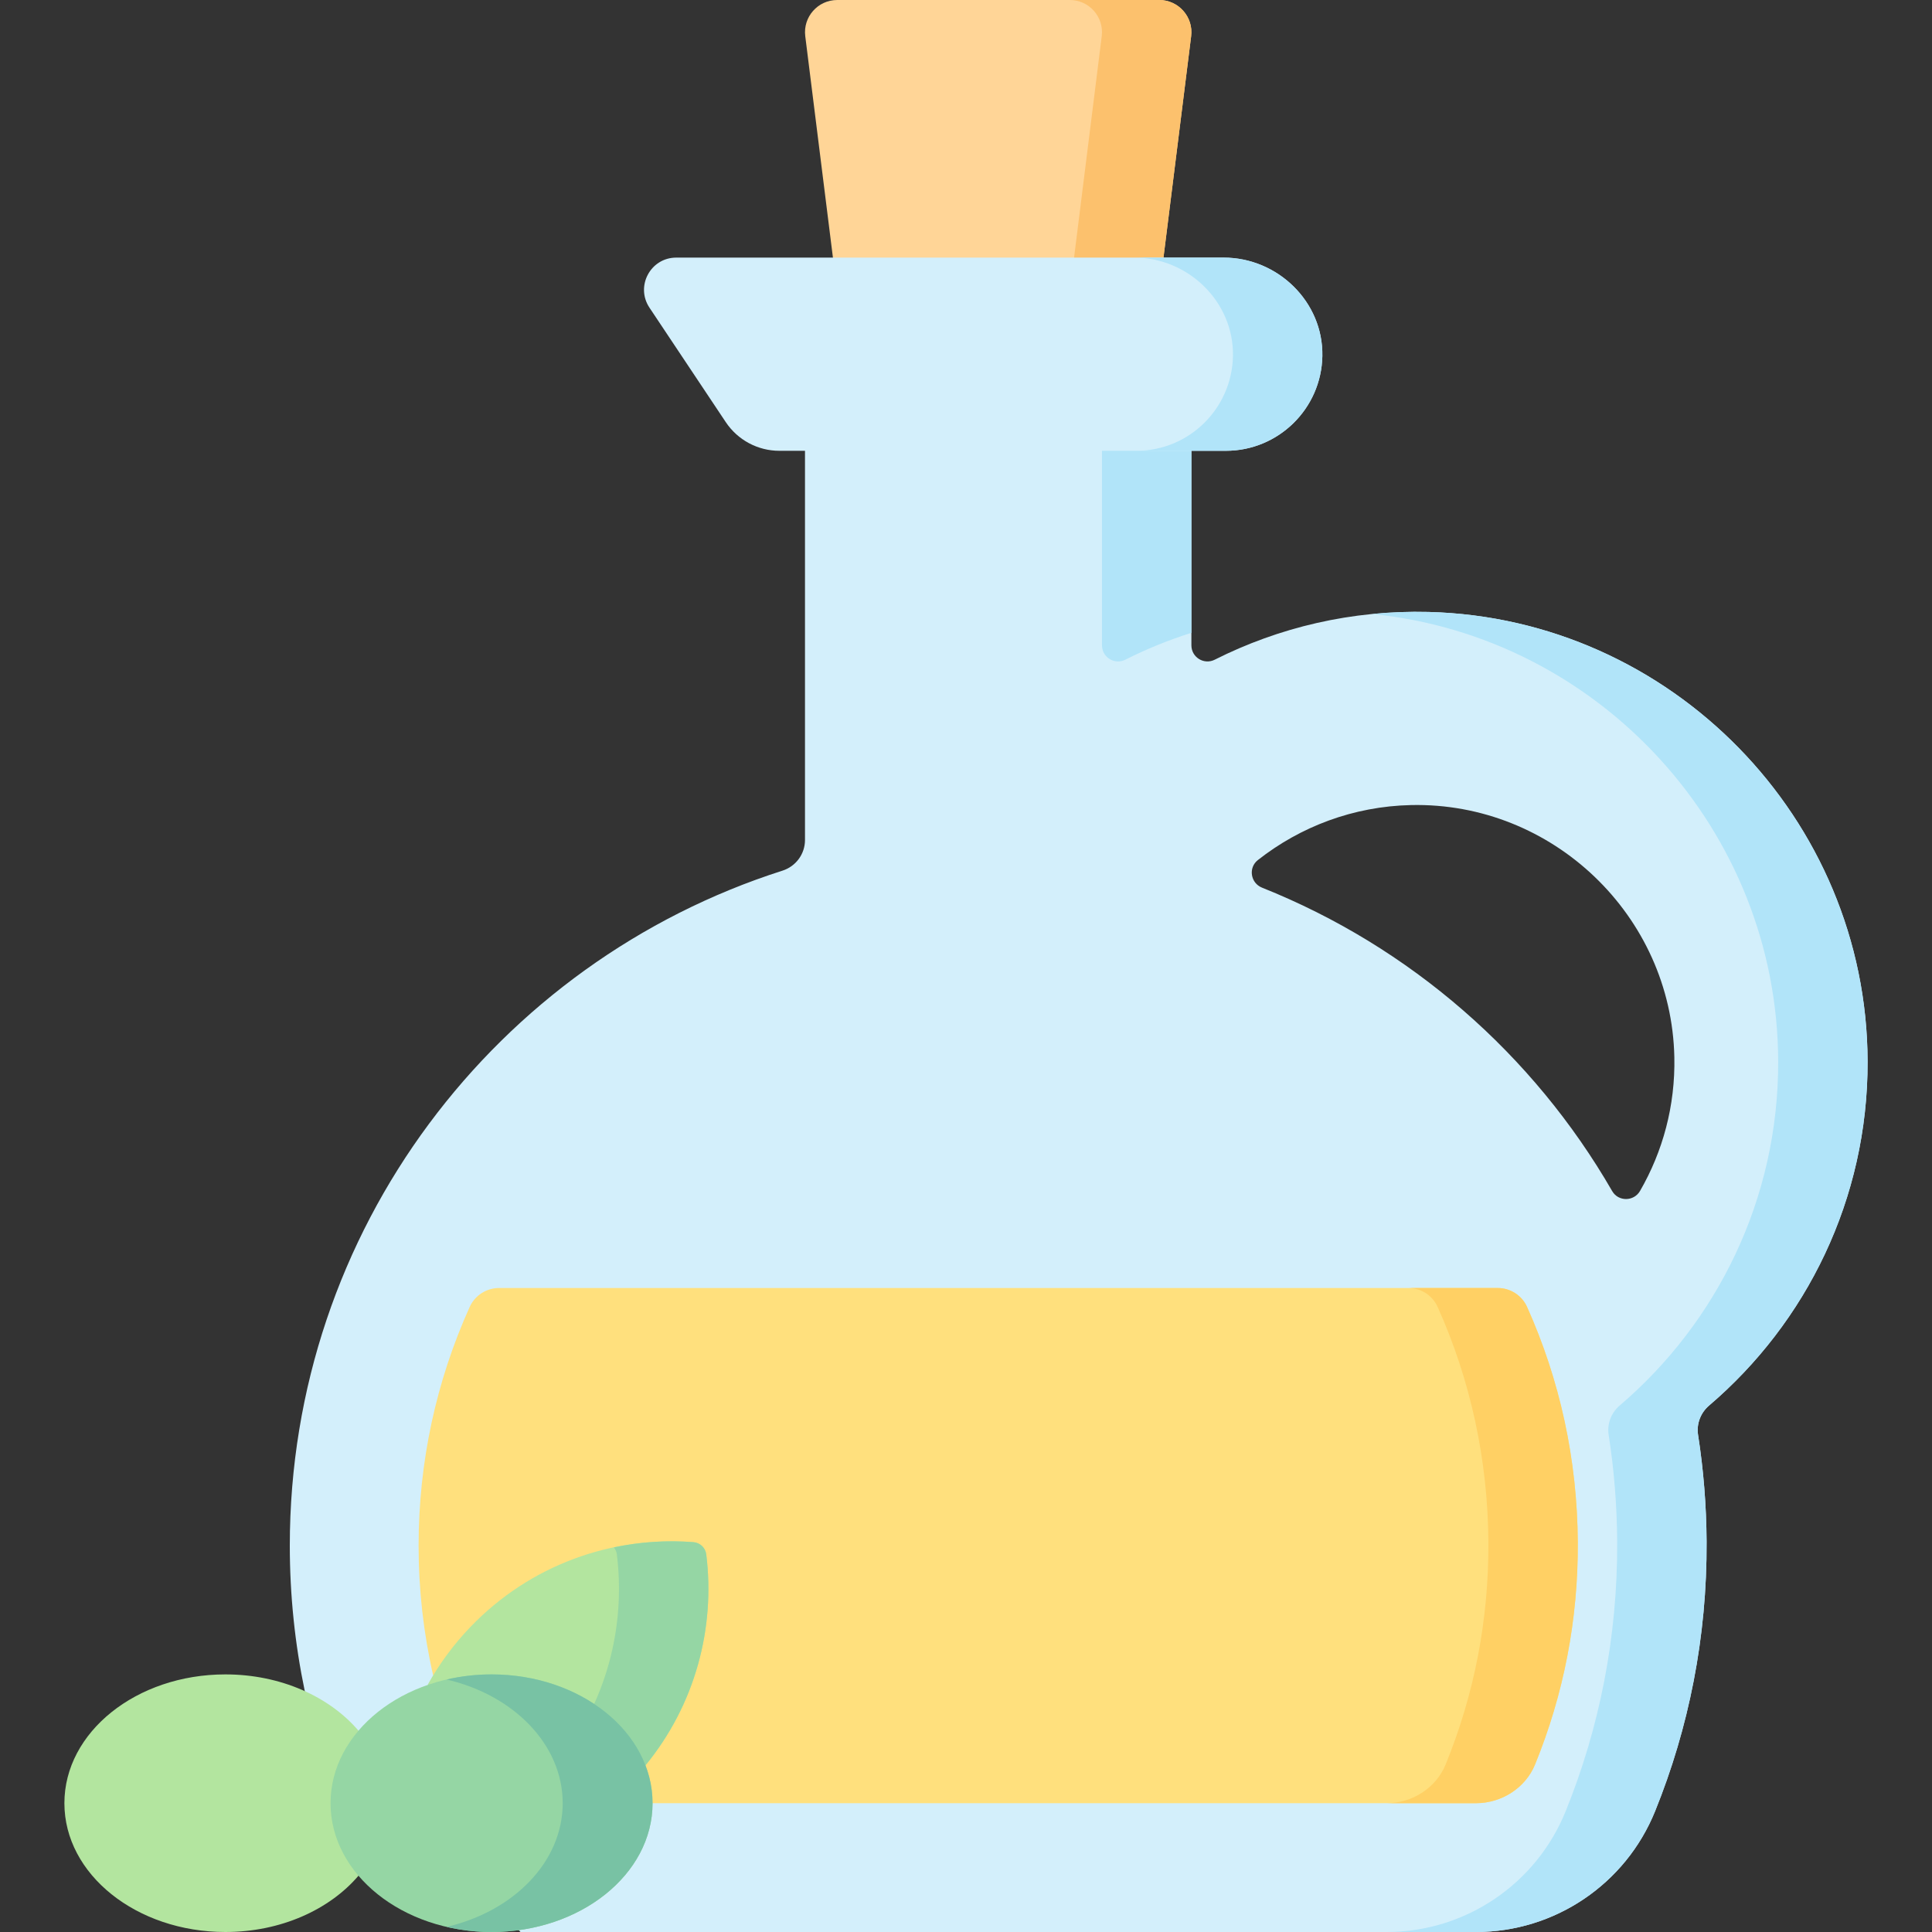
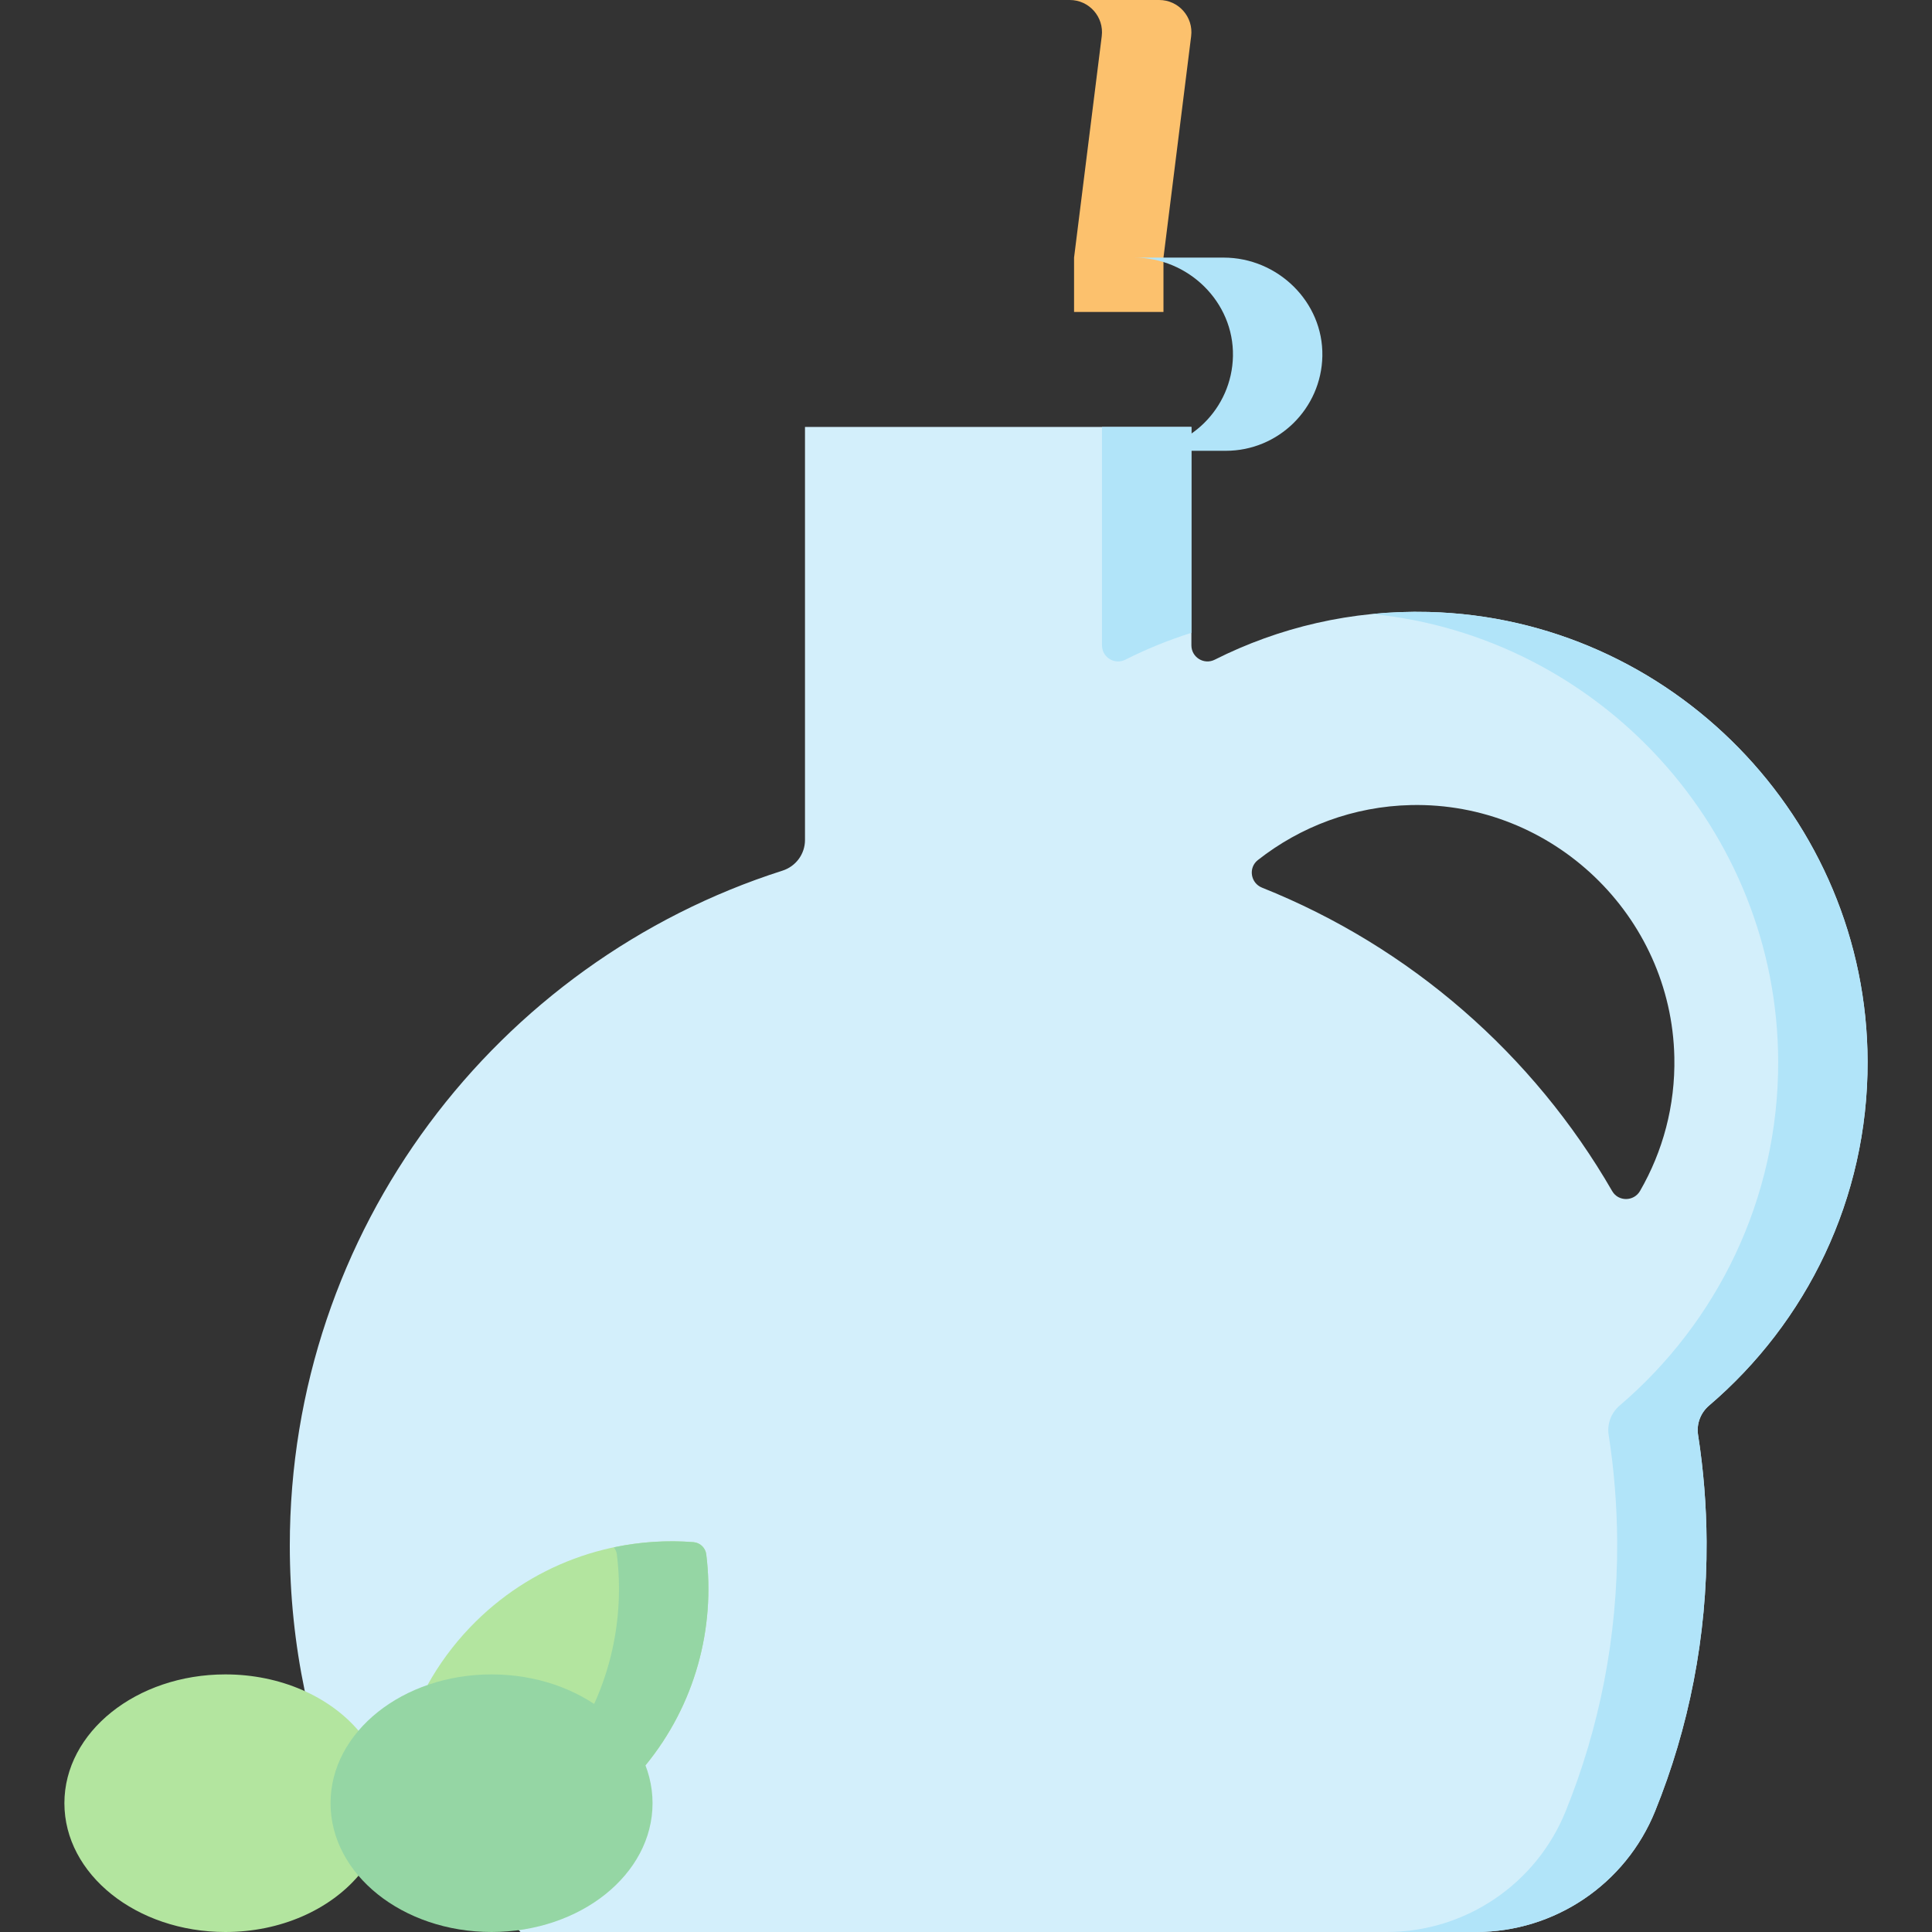
<svg xmlns="http://www.w3.org/2000/svg" id="Layer_1" enable-background="new 0 0 512 512" height="512" viewBox="0 0 512 512" width="512">
  <rect x="0" y="0" width="512" height="512" fill="#333333" stroke="none" />
  <g>
    <g>
      <path d="m378.583 162.173c-20.397-.522-39.689 4.1-56.675 12.656-2.834 1.428-6.174-.634-6.174-3.807v-57.874h-102.402v109.455c0 3.721-2.418 6.995-5.962 8.127-75.729 24.182-130.57 95.121-130.57 178.87 0 13.214 1.366 26.108 3.965 38.549l57.165 63.851h253.218c20.865 0 39.635-12.667 47.467-32.007 8.929-22.049 13.791-46.179 13.649-71.464-.054-9.613-.823-19.049-2.257-28.259-.456-2.929.666-5.864 2.92-7.788 25.77-21.997 42.106-54.736 42.006-91.216-.177-64.316-52.054-117.446-116.35-119.093zm56.044 153.438c-1.638 2.835-5.749 2.876-7.385.04-20.895-36.229-53.538-64.738-92.788-80.412-3.053-1.219-3.694-5.274-1.111-7.307 11.236-8.843 25.3-14.243 40.595-14.581 37.514-.829 68.997 29.288 69.78 66.803.27 12.919-3.079 25.049-9.091 35.457z" fill="#d3effb" />
      <g>
        <g>
          <g>
            <path d="m298.214 174.829c5.602-2.822 11.46-5.206 17.521-7.128v-54.552h-23.695v57.874c0 3.172 3.34 5.234 6.174 3.806z" fill="#b1e4f9" />
          </g>
          <g>
            <path d="m378.583 162.173c-5.066-.13-10.064.059-14.976.546 60.202 5.975 107.462 57.165 107.631 118.547.1 36.48-16.236 69.22-42.006 91.216-2.255 1.924-3.376 4.86-2.921 7.788 1.434 9.21 2.203 18.645 2.257 28.259.141 25.284-4.721 49.414-13.649 71.464-7.831 19.34-26.601 32.007-47.466 32.007h23.694c20.865 0 39.635-12.667 47.467-32.007 8.929-22.049 13.791-46.179 13.649-71.464-.054-9.613-.823-19.049-2.257-28.259-.456-2.929.666-5.864 2.92-7.788 25.77-21.997 42.106-54.736 42.006-91.216-.176-64.316-52.053-117.446-116.349-119.093z" fill="#b1e4f9" />
          </g>
        </g>
      </g>
-       <path d="m220.735 82.672v-14.405l-7.334-58.675c-.637-5.093 3.334-9.592 8.467-9.592h85.332c5.133 0 9.104 4.499 8.467 9.592l-7.334 58.675v14.405z" fill="#ffd597" />
      <path d="m307.2 0h-23.694c5.133 0 9.104 4.499 8.467 9.592l-7.335 58.675v14.405h23.694v-14.405l7.335-58.675c.637-5.093-3.334-9.592-8.467-9.592z" fill="#fcc16d" />
-       <path d="m172.932 477.867h218.216c6.856 0 13.142-4.108 15.641-10.223 7.641-18.691 11.457-38.516 11.343-58.924-.122-21.892-4.76-43.039-13.449-62.373-1.374-3.058-4.431-5.013-7.784-5.013h-264.635c-3.346 0-6.398 1.95-7.778 4.998-8.877 19.624-13.553 41.086-13.553 63.268 0 11.689 1.292 23.188 3.854 34.387z" fill="#ffe07d" />
-       <path d="m324.843 119.467c13.973 0 25.332-11.195 25.595-25.105.272-14.35-11.82-26.095-26.172-26.095h-145.052c-6.816 0-10.881 7.596-7.1 13.267l20.222 30.333c3.165 4.748 8.494 7.6 14.2 7.6z" fill="#d3effb" />
      <path d="m324.267 68.267h-23.694c14.352 0 26.444 11.745 26.172 26.095-.264 13.91-11.622 25.105-25.596 25.105h23.694c13.973 0 25.332-11.195 25.596-25.105.272-14.35-11.82-26.095-26.172-26.095z" fill="#b1e4f9" />
-       <path d="m404.683 346.347c-1.374-3.058-4.432-5.014-7.784-5.014h-23.694c3.352 0 6.41 1.956 7.784 5.014 8.688 19.334 13.326 40.481 13.448 62.373.114 20.408-3.702 40.232-11.343 58.924-2.5 6.115-8.785 10.223-15.641 10.223h23.694c6.856 0 13.141-4.108 15.641-10.223 7.64-18.692 11.457-38.517 11.343-58.924-.122-21.892-4.76-43.039-13.448-62.373z" fill="#ffd064" />
    </g>
    <path d="m95 497.084c-7.681 9.005-20.611 14.916-35.267 14.916-23.564 0-42.667-15.282-42.667-34.133s19.102-34.133 42.667-34.133c14.656 0 27.586 5.911 35.267 14.916z" fill="#b3e59f" />
    <path d="m171.058 467.83c13.199-16.108 18.529-36.411 16.109-55.901-.217-1.747-1.637-3.104-3.392-3.242-21.357-1.678-43.265 5.9-59.223 22.594-4.488 4.695-8.234 9.828-11.243 15.254z" fill="#b3e59f" />
    <path d="m187.167 411.929c-.217-1.747-1.637-3.104-3.392-3.242-7.052-.554-14.161-.077-21.099 1.382.421.523.71 1.157.797 1.86 2.087 16.803-1.603 34.204-11.113 49.006l18.698 6.895c13.199-16.108 18.529-36.411 16.109-55.901z" fill="#95d6a4" />
    <ellipse cx="130.264" cy="477.867" fill="#95d6a4" rx="42.667" ry="34.133" />
-     <path d="m130.264 443.733c-4.134 0-8.126.479-11.906 1.357 17.768 4.124 30.761 17.232 30.761 32.776s-12.993 28.652-30.761 32.776c3.781.878 7.772 1.357 11.906 1.357 23.564 0 42.667-15.282 42.667-34.133s-19.102-34.133-42.667-34.133z" fill="#78c2a4" />
  </g>
</svg>